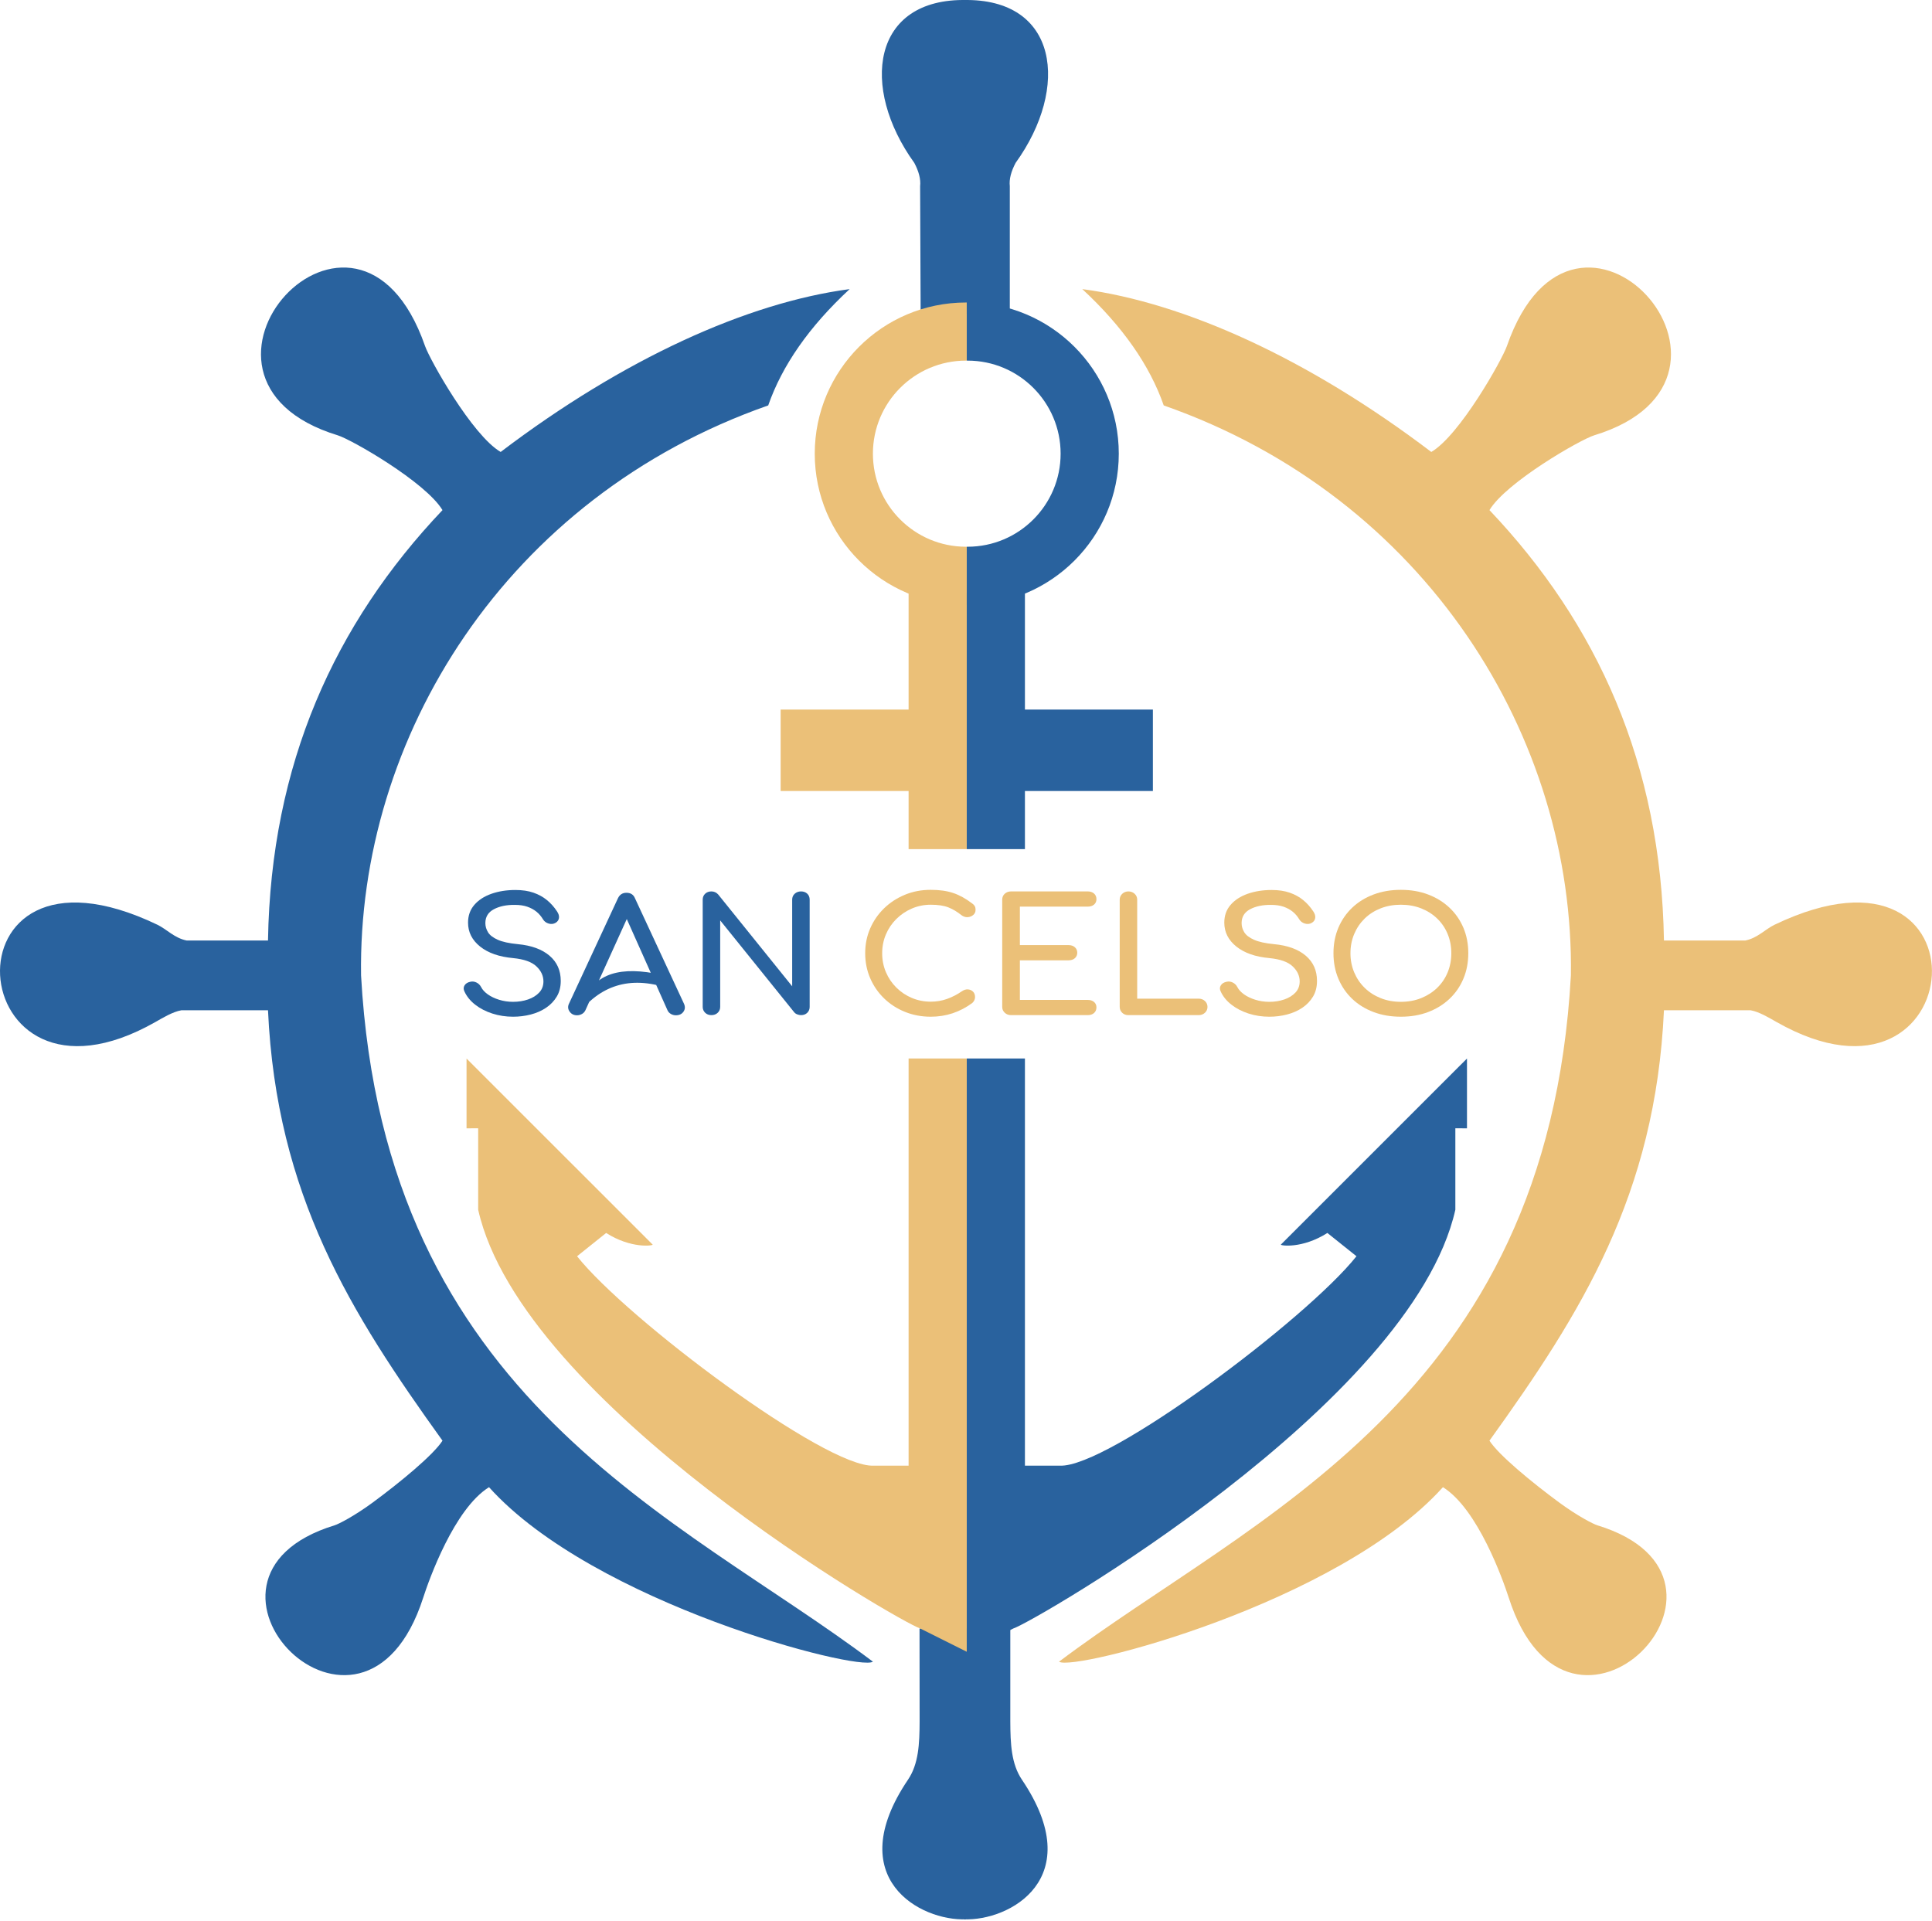
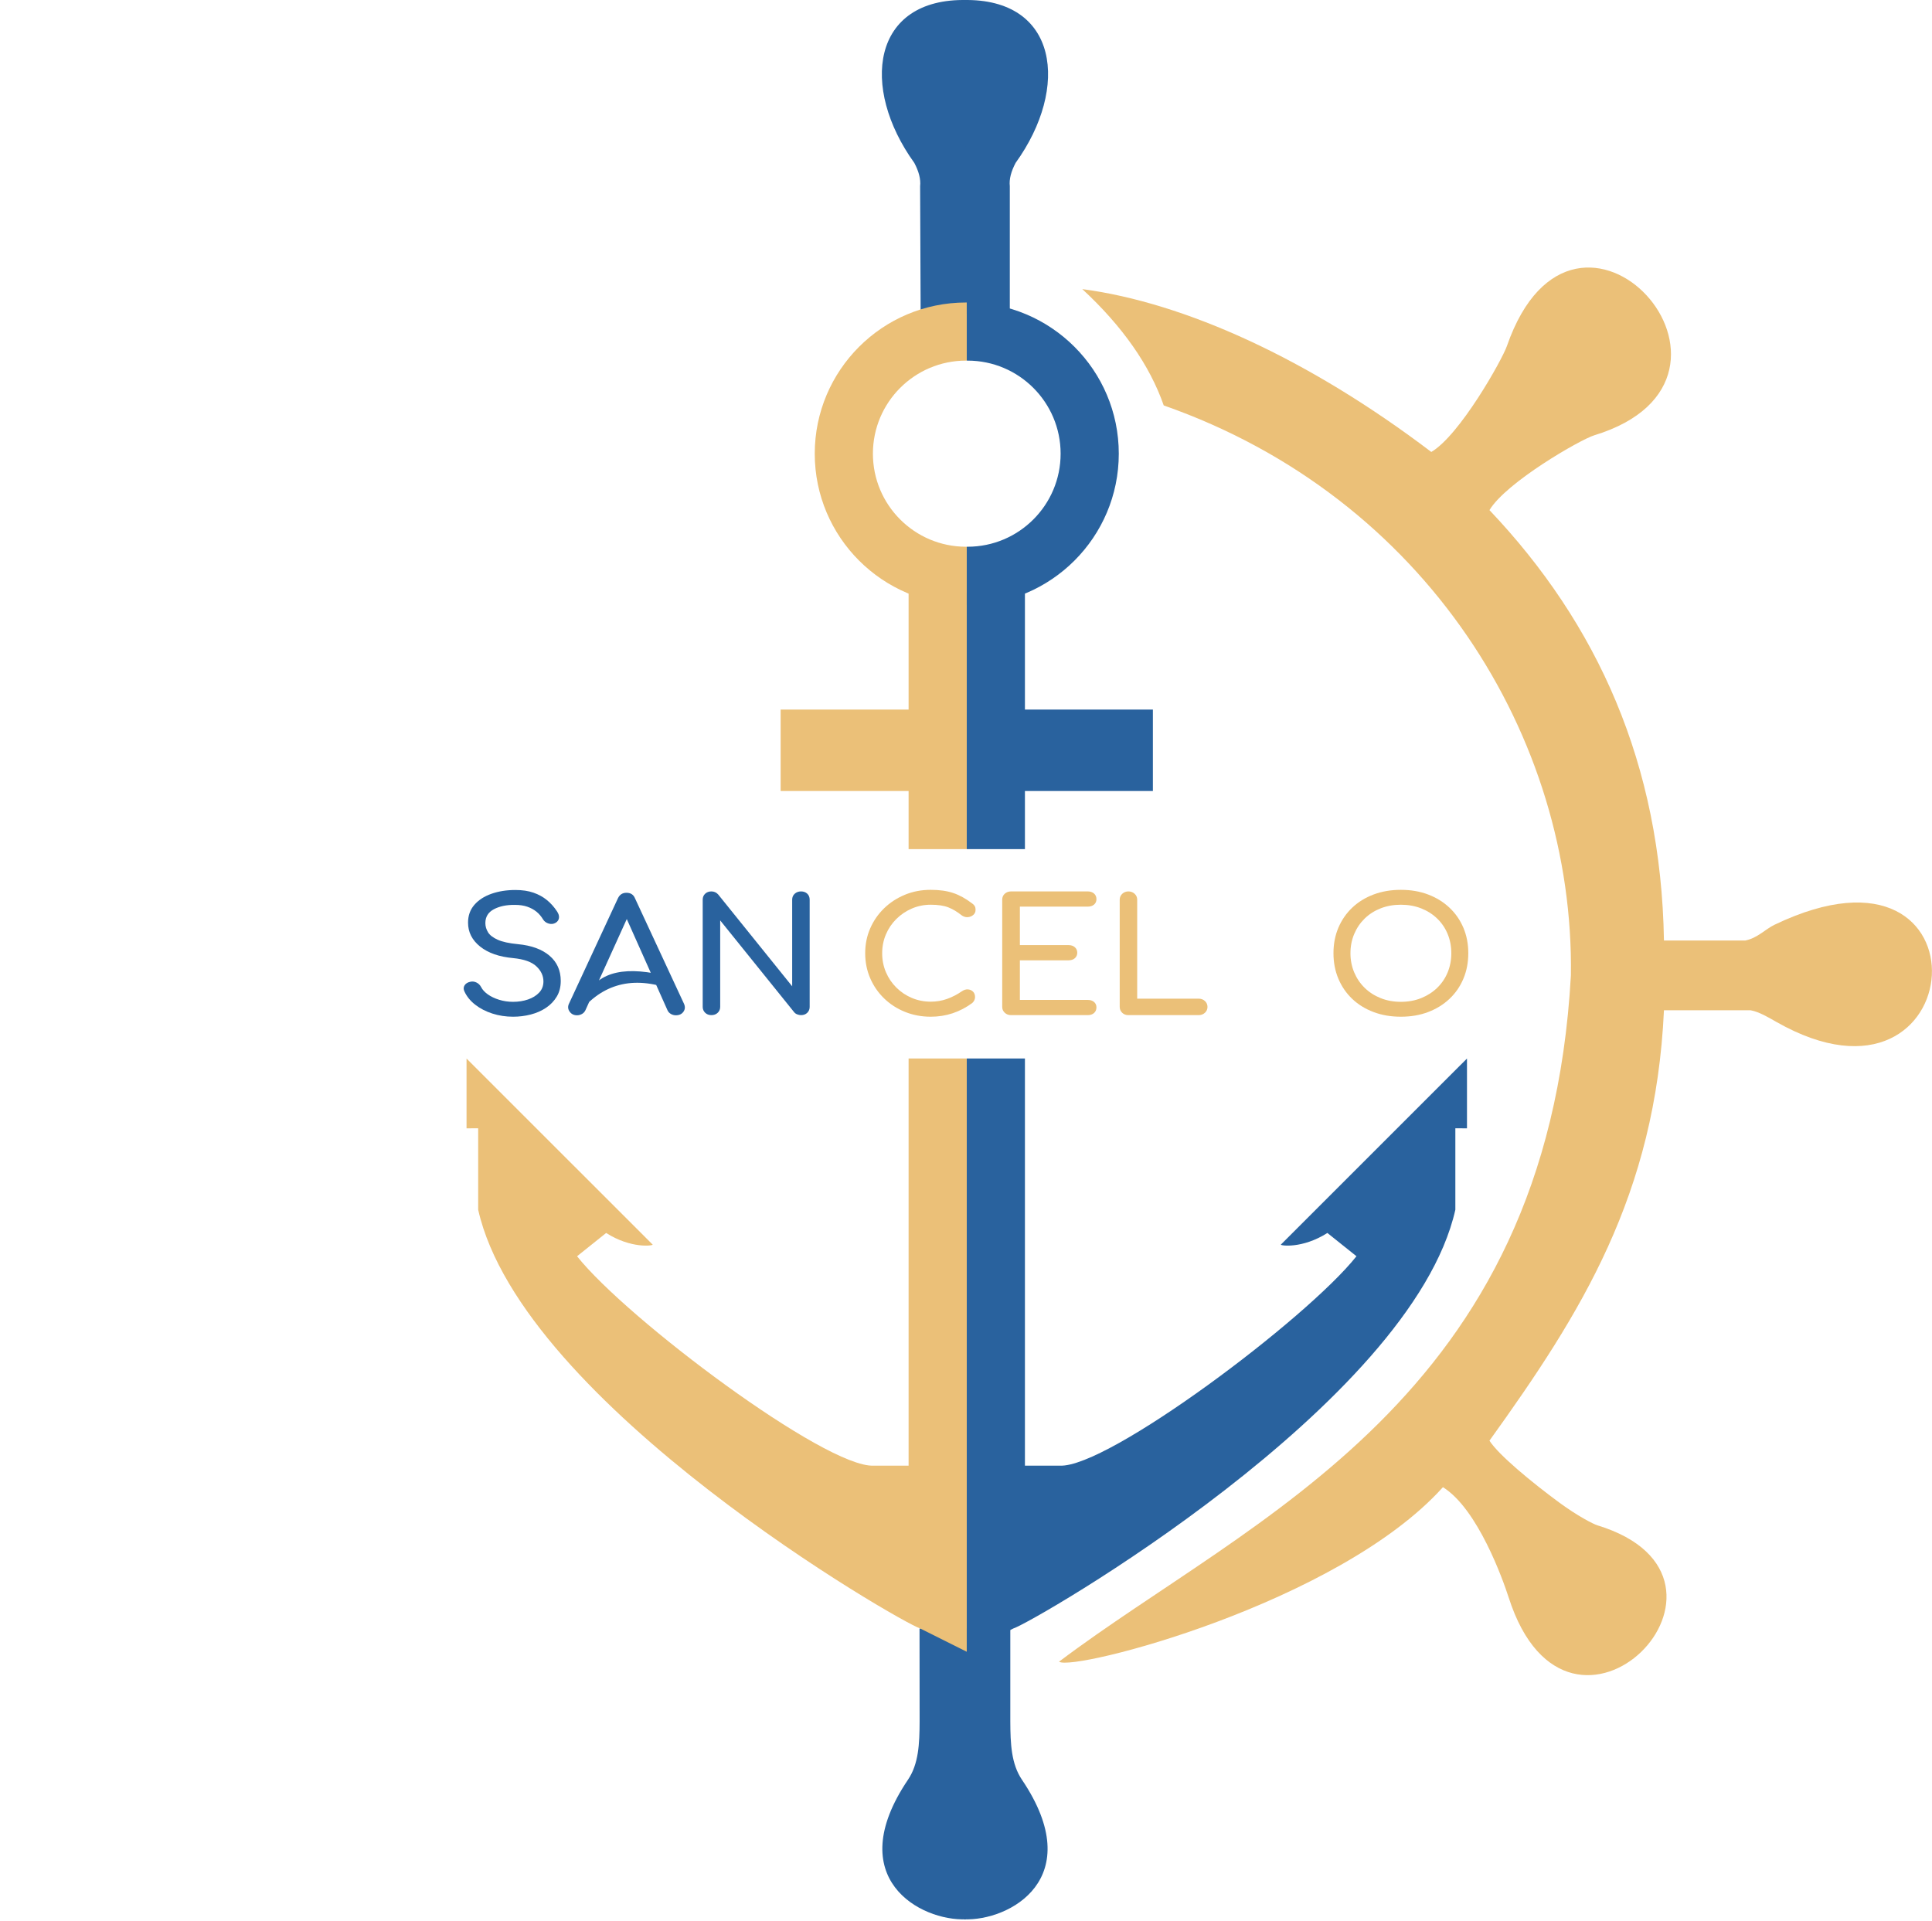
<svg xmlns="http://www.w3.org/2000/svg" xmlns:ns1="http://www.serif.com/" width="100%" height="100%" viewBox="0 0 519 516" version="1.1" xml:space="preserve" style="fill-rule:evenodd;clip-rule:evenodd;stroke-linejoin:round;stroke-miterlimit:2;">
  <g>
    <g>
      <path d="M137.821,273.15c-1.946,-0 -3.801,-0.284 -5.565,-0.851c-1.763,-0.568 -3.299,-1.362 -4.606,-2.383c-1.308,-1.022 -2.266,-2.199 -2.874,-3.532c-0.304,-0.596 -0.296,-1.149 0.023,-1.66c0.319,-0.511 0.859,-0.837 1.619,-0.979c0.547,-0.113 1.087,-0.035 1.619,0.234c0.532,0.27 0.935,0.674 1.209,1.213c0.365,0.709 0.965,1.362 1.802,1.958c0.836,0.595 1.847,1.078 3.033,1.446c1.186,0.369 2.432,0.554 3.74,0.554c1.46,-0 2.805,-0.213 4.037,-0.639c1.231,-0.425 2.227,-1.042 2.987,-1.851c0.76,-0.808 1.14,-1.808 1.14,-3c0,-1.504 -0.63,-2.851 -1.892,-4.043c-1.262,-1.191 -3.338,-1.929 -6.226,-2.213c-3.771,-0.34 -6.736,-1.376 -8.895,-3.106c-2.159,-1.731 -3.238,-3.873 -3.238,-6.426c-0,-1.873 0.562,-3.462 1.688,-4.767c1.125,-1.305 2.653,-2.298 4.584,-2.979c1.93,-0.68 4.082,-1.021 6.454,-1.021c1.854,0 3.474,0.241 4.857,0.724c1.384,0.482 2.592,1.149 3.626,2c1.034,0.851 1.931,1.858 2.691,3.021c0.426,0.624 0.601,1.213 0.525,1.766c-0.076,0.553 -0.373,0.986 -0.889,1.298c-0.578,0.341 -1.202,0.412 -1.871,0.213c-0.669,-0.199 -1.17,-0.567 -1.505,-1.106c-0.486,-0.823 -1.079,-1.518 -1.779,-2.086c-0.699,-0.567 -1.52,-1.014 -2.463,-1.34c-0.942,-0.327 -2.052,-0.49 -3.329,-0.49c-2.25,-0.028 -4.136,0.362 -5.656,1.171c-1.52,0.808 -2.281,2.049 -2.281,3.723c0,0.851 0.236,1.667 0.707,2.447c0.472,0.78 1.338,1.454 2.6,2.022c1.262,0.567 3.079,0.964 5.451,1.191c3.618,0.341 6.439,1.369 8.461,3.086c2.022,1.716 3.033,3.979 3.033,6.787c-0,1.617 -0.357,3.022 -1.072,4.213c-0.715,1.192 -1.672,2.192 -2.874,3.001c-1.201,0.808 -2.569,1.411 -4.105,1.808c-1.535,0.397 -3.124,0.596 -4.766,0.596Z" style="fill:#29629e;fill-rule:nonzero;" />
      <path id="A" d="M155.016,272.767c-0.872,0 -1.542,-0.337 -2.009,-1.011c-0.468,-0.674 -0.514,-1.391 -0.141,-2.149l13.131,-28.279c0.467,-0.984 1.23,-1.475 2.29,-1.475c1.121,-0 1.884,0.491 2.289,1.475l13.177,28.363c0.343,0.786 0.289,1.496 -0.163,2.128c-0.452,0.632 -1.129,0.948 -2.033,0.948c-0.467,0 -0.911,-0.119 -1.331,-0.358c-0.421,-0.239 -0.725,-0.569 -0.912,-0.99l-11.588,-25.961l1.308,-0l-11.775,25.961c-0.218,0.449 -0.538,0.786 -0.958,1.011c-0.421,0.225 -0.849,0.337 -1.285,0.337Zm-0,0l1.869,-3.624c2.661,-7.812 10.121,-9.664 20.794,-7.249l1.869,3.625c-10.53,-3.528 -18.488,-0.66 -24.532,7.248Z" style="fill:#29629e;fill-rule:nonzero;" />
      <path d="M191.095,272.724c-0.669,0 -1.224,-0.212 -1.664,-0.638c-0.441,-0.425 -0.662,-0.95 -0.662,-1.574l0,-28.811c0,-0.653 0.221,-1.184 0.662,-1.596c0.44,-0.411 0.995,-0.617 1.664,-0.617c0.73,0 1.338,0.27 1.825,0.809l19.886,24.682l0,-23.278c0,-0.653 0.229,-1.184 0.685,-1.596c0.456,-0.411 1.018,-0.617 1.687,-0.617c0.7,0 1.262,0.206 1.688,0.617c0.426,0.412 0.638,0.943 0.638,1.596l0,28.811c0,0.624 -0.212,1.149 -0.638,1.574c-0.426,0.426 -0.988,0.638 -1.688,0.638c-0.304,0 -0.631,-0.063 -0.98,-0.191c-0.35,-0.128 -0.631,-0.319 -0.844,-0.575l-19.887,-24.682l0,23.236c0,0.624 -0.22,1.149 -0.661,1.574c-0.441,0.426 -1.011,0.638 -1.711,0.638Z" style="fill:#29629e;fill-rule:nonzero;" />
    </g>
    <g>
      <path d="M250.026,273.15c-2.464,-0 -4.767,-0.433 -6.911,-1.298c-2.143,-0.865 -4.013,-2.071 -5.61,-3.617c-1.596,-1.546 -2.843,-3.355 -3.74,-5.426c-0.897,-2.071 -1.346,-4.313 -1.346,-6.724c0,-2.383 0.449,-4.603 1.346,-6.66c0.897,-2.057 2.144,-3.858 3.74,-5.405c1.597,-1.546 3.459,-2.759 5.588,-3.638c2.128,-0.88 4.439,-1.32 6.933,-1.32c2.341,0 4.355,0.284 6.043,0.852c1.688,0.567 3.383,1.503 5.086,2.808c0.243,0.171 0.433,0.348 0.57,0.532c0.137,0.185 0.228,0.369 0.274,0.554c0.045,0.184 0.068,0.404 0.068,0.659c-0,0.539 -0.205,0.986 -0.616,1.341c-0.41,0.354 -0.904,0.553 -1.482,0.595c-0.578,0.043 -1.14,-0.134 -1.688,-0.532c-1.125,-0.907 -2.288,-1.602 -3.489,-2.085c-1.201,-0.482 -2.79,-0.723 -4.766,-0.723c-1.795,-0 -3.482,0.34 -5.063,1.021c-1.582,0.681 -2.973,1.617 -4.174,2.809c-1.201,1.191 -2.136,2.574 -2.805,4.149c-0.669,1.575 -1.003,3.256 -1.003,5.043c-0,1.816 0.334,3.511 1.003,5.085c0.669,1.575 1.604,2.958 2.805,4.15c1.201,1.191 2.592,2.12 4.174,2.787c1.581,0.667 3.268,1 5.063,1c1.55,0 3.017,-0.248 4.401,-0.745c1.384,-0.496 2.714,-1.184 3.991,-2.064c0.547,-0.368 1.087,-0.531 1.619,-0.489c0.532,0.043 0.981,0.241 1.346,0.596c0.365,0.354 0.547,0.844 0.547,1.468c0,0.284 -0.061,0.56 -0.182,0.83c-0.122,0.269 -0.304,0.518 -0.548,0.745c-1.642,1.22 -3.398,2.142 -5.268,2.766c-1.87,0.624 -3.839,0.936 -5.906,0.936Z" style="fill:#ebc078;fill-rule:nonzero;" />
      <path d="M271.6,272.724c-0.669,0 -1.232,-0.212 -1.688,-0.638c-0.456,-0.425 -0.684,-0.95 -0.684,-1.574l-0,-28.811c-0,-0.653 0.228,-1.184 0.684,-1.596c0.456,-0.411 1.019,-0.617 1.688,-0.617l20.616,0c0.7,0 1.262,0.192 1.688,0.575c0.426,0.383 0.638,0.886 0.638,1.51c0,0.596 -0.212,1.078 -0.638,1.447c-0.426,0.369 -0.988,0.553 -1.688,0.553l-18.244,0l-0,10.342l13.09,-0c0.699,-0 1.262,0.191 1.688,0.574c0.425,0.383 0.638,0.873 0.638,1.468c0,0.596 -0.213,1.085 -0.638,1.468c-0.426,0.383 -0.989,0.575 -1.688,0.575l-13.09,0l-0,10.639l18.244,0c0.7,0 1.262,0.184 1.688,0.553c0.426,0.369 0.638,0.851 0.638,1.447c0,0.624 -0.212,1.128 -0.638,1.511c-0.426,0.383 -0.988,0.574 -1.688,0.574l-20.616,0Z" style="fill:#ebc078;fill-rule:nonzero;" />
      <path d="M303.117,272.724c-0.669,0 -1.224,-0.212 -1.664,-0.638c-0.441,-0.425 -0.662,-0.95 -0.662,-1.574l0,-28.811c0,-0.624 0.228,-1.149 0.684,-1.575c0.456,-0.425 1.004,-0.638 1.642,-0.638c0.669,0 1.232,0.213 1.688,0.638c0.456,0.426 0.684,0.951 0.684,1.575l0,26.598l16.512,-0c0.669,-0 1.231,0.212 1.687,0.638c0.456,0.425 0.684,0.95 0.684,1.575c0,0.624 -0.228,1.149 -0.684,1.574c-0.456,0.426 -1.018,0.638 -1.687,0.638l-18.884,0Z" style="fill:#ebc078;fill-rule:nonzero;" />
-       <path d="M340.975,273.15c-1.946,-0 -3.801,-0.284 -5.565,-0.851c-1.763,-0.568 -3.299,-1.362 -4.606,-2.383c-1.308,-1.022 -2.266,-2.199 -2.874,-3.532c-0.304,-0.596 -0.296,-1.149 0.023,-1.66c0.319,-0.511 0.859,-0.837 1.619,-0.979c0.547,-0.113 1.087,-0.035 1.619,0.234c0.532,0.27 0.935,0.674 1.209,1.213c0.365,0.709 0.965,1.362 1.802,1.958c0.836,0.595 1.847,1.078 3.033,1.446c1.186,0.369 2.432,0.554 3.74,0.554c1.46,-0 2.805,-0.213 4.037,-0.639c1.231,-0.425 2.227,-1.042 2.987,-1.851c0.76,-0.808 1.14,-1.808 1.14,-3c0,-1.504 -0.63,-2.851 -1.892,-4.043c-1.262,-1.191 -3.338,-1.929 -6.226,-2.213c-3.771,-0.34 -6.736,-1.376 -8.895,-3.106c-2.159,-1.731 -3.238,-3.873 -3.238,-6.426c-0,-1.873 0.562,-3.462 1.688,-4.767c1.125,-1.305 2.653,-2.298 4.584,-2.979c1.93,-0.68 4.082,-1.021 6.454,-1.021c1.854,0 3.474,0.241 4.857,0.724c1.384,0.482 2.592,1.149 3.626,2c1.034,0.851 1.931,1.858 2.691,3.021c0.426,0.624 0.601,1.213 0.525,1.766c-0.076,0.553 -0.373,0.986 -0.889,1.298c-0.578,0.341 -1.202,0.412 -1.871,0.213c-0.669,-0.199 -1.17,-0.567 -1.505,-1.106c-0.486,-0.823 -1.079,-1.518 -1.779,-2.086c-0.699,-0.567 -1.52,-1.014 -2.463,-1.34c-0.942,-0.327 -2.052,-0.49 -3.329,-0.49c-2.25,-0.028 -4.136,0.362 -5.656,1.171c-1.52,0.808 -2.281,2.049 -2.281,3.723c0,0.851 0.236,1.667 0.707,2.447c0.472,0.78 1.338,1.454 2.6,2.022c1.262,0.567 3.079,0.964 5.451,1.191c3.618,0.341 6.439,1.369 8.461,3.086c2.022,1.716 3.033,3.979 3.033,6.787c-0,1.617 -0.357,3.022 -1.072,4.213c-0.715,1.192 -1.672,2.192 -2.874,3.001c-1.201,0.808 -2.569,1.411 -4.105,1.808c-1.535,0.397 -3.124,0.596 -4.766,0.596Z" style="fill:#ebc078;fill-rule:nonzero;" />
      <path d="M376.324,273.15c-2.676,-0 -5.124,-0.418 -7.343,-1.255c-2.22,-0.837 -4.128,-2.015 -5.725,-3.533c-1.596,-1.517 -2.835,-3.319 -3.717,-5.404c-0.882,-2.085 -1.323,-4.376 -1.323,-6.873c0,-2.497 0.441,-4.781 1.323,-6.852c0.882,-2.071 2.121,-3.865 3.717,-5.383c1.597,-1.518 3.505,-2.695 5.725,-3.532c2.219,-0.837 4.667,-1.255 7.343,-1.255c2.676,-0 5.116,0.418 7.321,1.255c2.204,0.837 4.112,2.014 5.724,3.532c1.612,1.518 2.858,3.312 3.74,5.383c0.882,2.071 1.323,4.355 1.323,6.852c-0,2.497 -0.441,4.788 -1.323,6.873c-0.882,2.085 -2.128,3.887 -3.74,5.404c-1.612,1.518 -3.52,2.696 -5.724,3.533c-2.205,0.837 -4.645,1.255 -7.321,1.255Zm-0,-4c1.976,-0 3.793,-0.334 5.451,-1c1.657,-0.667 3.094,-1.589 4.31,-2.767c1.216,-1.177 2.151,-2.56 2.805,-4.149c0.654,-1.588 0.981,-3.305 0.981,-5.149c-0,-1.844 -0.327,-3.561 -0.981,-5.149c-0.654,-1.589 -1.589,-2.972 -2.805,-4.15c-1.216,-1.177 -2.653,-2.092 -4.31,-2.744c-1.658,-0.653 -3.475,-0.979 -5.451,-0.979c-1.977,-0 -3.793,0.326 -5.451,0.979c-1.657,0.652 -3.086,1.567 -4.287,2.744c-1.201,1.178 -2.136,2.561 -2.805,4.15c-0.669,1.588 -1.004,3.305 -1.004,5.149c0,1.844 0.335,3.561 1.004,5.149c0.669,1.589 1.604,2.972 2.805,4.149c1.201,1.178 2.63,2.1 4.287,2.767c1.658,0.666 3.474,1 5.451,1Z" style="fill:#ebc078;fill-rule:nonzero;" />
    </g>
    <g>
      <g>
        <path d="M271.402,437.5l0,25.009c0.026,6.019 0.265,11.389 3.125,15.625c17.913,26.538 -3.37,38.029 -15.625,37.5l0,-78.134l12.5,0Z" style="fill:#29629e;" />
        <path d="M247.018,437.5l0.023,25.009c-0.026,6.019 -0.266,11.389 -3.125,15.625c-17.913,26.538 3.369,38.029 15.625,37.5l-0.186,-78.134l-12.337,0Z" style="fill:#29629e;" />
      </g>
      <g>
        <path d="M258.768,84.375l-0,-84.366c25.582,-0.555 28.641,23.538 14.062,43.75c-1.227,2.319 -1.77,4.41 -1.562,6.25l-0,34.366l-12.5,0Z" style="fill:#29629e;" />
        <path d="M259.065,84.375l0.61,-84.366c-25.582,-0.555 -28.641,23.538 -14.063,43.75c1.227,2.319 1.771,4.41 1.563,6.25l0.142,34.366l11.748,0Z" style="fill:#29629e;" />
      </g>
      <g>
-         <path d="M206.368,108.922c-70.49,24.687 -110.322,89.288 -109.375,153.125c6.324,114.23 85.711,145.343 137.5,184.375c-3.678,2.723 -74.956,-15.565 -103.125,-46.875c-9.349,5.794 -16.137,24.88 -17.682,29.687c-16.256,50.59 -70.563,-5.153 -23.813,-19.442c1.126,-0.344 5.38,-2.539 10.245,-6.12c7.364,-5.421 16.314,-12.801 18.75,-16.625c-24.634,-34.281 -44.594,-65.986 -46.875,-115.625l-23.281,-0c-2.302,0.398 -5.026,2.048 -6.917,3.125c-52.586,29.938 -58.961,-54.655 0.51,-26.096c2.446,1.175 4.538,3.557 7.813,4.221l21.875,-0c0.785,-47.433 17.893,-85.086 46.875,-115.625c-4.529,-7.523 -24.459,-18.971 -28.125,-20.089c-50.382,-15.364 5.028,-76.939 23.437,-23.995c1.288,3.705 12.674,24.003 20.313,28.459c33,-25.047 66.253,-40.103 93.75,-43.75c-10.868,10.068 -18.132,20.514 -21.875,31.25" style="fill:#29629e;" />
        <path d="M312.618,108.922c70.489,24.687 110.321,89.288 109.375,153.125c-6.325,114.23 -85.711,145.343 -137.5,184.375c3.677,2.723 74.955,-15.565 103.125,-46.875c9.349,5.794 16.136,24.88 17.681,29.687c16.257,50.59 70.563,-5.153 23.814,-19.442c-1.127,-0.344 -5.381,-2.539 -10.245,-6.12c-7.364,-5.421 -16.315,-12.801 -18.75,-16.625c24.633,-34.281 44.593,-65.986 46.875,-115.625l23.281,-0c2.301,0.398 5.025,2.048 6.917,3.125c52.585,29.938 58.96,-54.655 -0.511,-26.096c-2.445,1.175 -4.538,3.557 -7.812,4.221l-21.875,-0c-0.786,-47.433 -17.893,-85.086 -46.875,-115.625c4.529,-7.523 24.459,-18.971 28.125,-20.089c50.381,-15.364 -5.029,-76.939 -23.438,-23.995c-1.288,3.705 -12.674,24.003 -20.312,28.459c-33.001,-25.047 -66.253,-40.103 -93.75,-43.75c10.867,10.068 18.131,20.514 21.875,31.25" style="fill:#ebc078;" />
      </g>
      <g id="Ancora">
        <g>
          <path d="M259.705,81.27l0,15.615c-0.072,-0 -0.142,-0.001 -0.212,-0.001c-13.798,0 -25,11.203 -25,25c-0,13.798 11.202,25 25,25c0.07,0 0.14,0 0.212,-0.001l0,15.626l-0.212,0c-22.422,0 -40.625,-18.201 -40.625,-40.62c-0,-22.419 18.203,-40.62 40.625,-40.62l0.212,0.001Z" style="fill:#ebc078;" />
          <path id="ancora-grigia" ns1:id="ancora grigia" d="M259.705,284.375l-15.625,0l0,109.384l-9.375,0c-12.838,0.678 -66.359,-39.434 -79.687,-56.259l7.812,-6.25c6.753,4.286 12.635,3.413 12.5,3.125l-50,-49.991l0,18.75l3.125,-0.009l0,21.884c11.772,52.305 113.643,110.944 118.75,112.5l12.5,6.25l0,-159.384Zm0,-56.25l0,-68.75l-15.625,0l0,31.259l-34.375,0l0,21.875l34.375,0l0,15.616l15.625,0Z" style="fill:#ebc078;" />
        </g>
        <g>
          <path d="M259.705,81.27l0,15.615c0.072,-0 0.142,-0.001 0.213,-0.001c13.798,0 25,11.203 25,25c-0,13.798 -11.202,25 -25,25c-0.071,0 -0.141,0 -0.213,-0.001l0,15.626l0.213,0c22.421,0 40.625,-18.201 40.625,-40.62c-0,-22.419 -18.204,-40.62 -40.625,-40.62l-0.213,0.001Z" style="fill:#29629e;" />
          <path id="ancora-grigia1" ns1:id="ancora grigia" d="M275.33,284.375l0,109.384l9.375,0c12.838,0.678 66.359,-39.434 79.688,-56.259l-7.813,-6.25c-6.753,4.286 -12.635,3.413 -12.5,3.125l50,-49.991l0,18.75l-3.125,-0.009l0,21.884c-11.771,52.305 -113.642,110.944 -118.75,112.5l-12.5,6.25l0,-159.384l15.625,0Zm-15.625,-56.25l0,-68.75l15.625,0l0,31.259l34.375,0l0,21.875l-34.375,0l0,15.616l-15.625,0Z" style="fill:#29629e;" />
        </g>
      </g>
    </g>
  </g>
</svg>